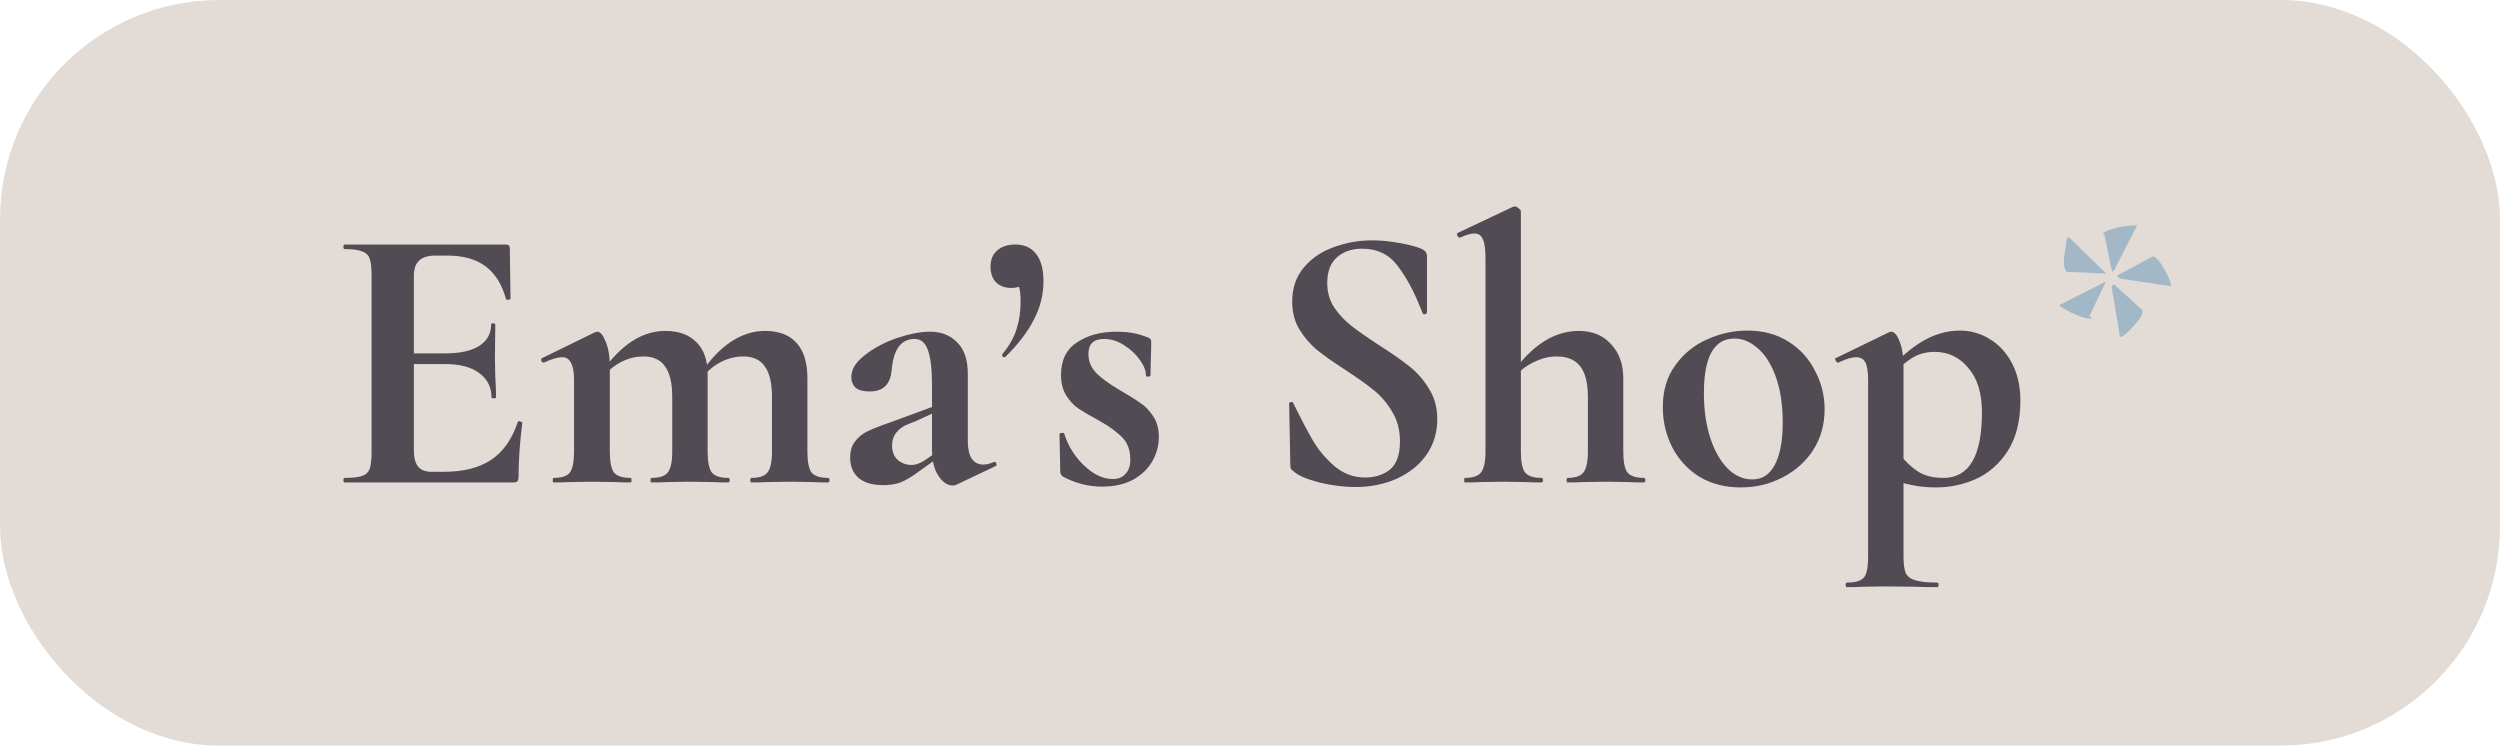
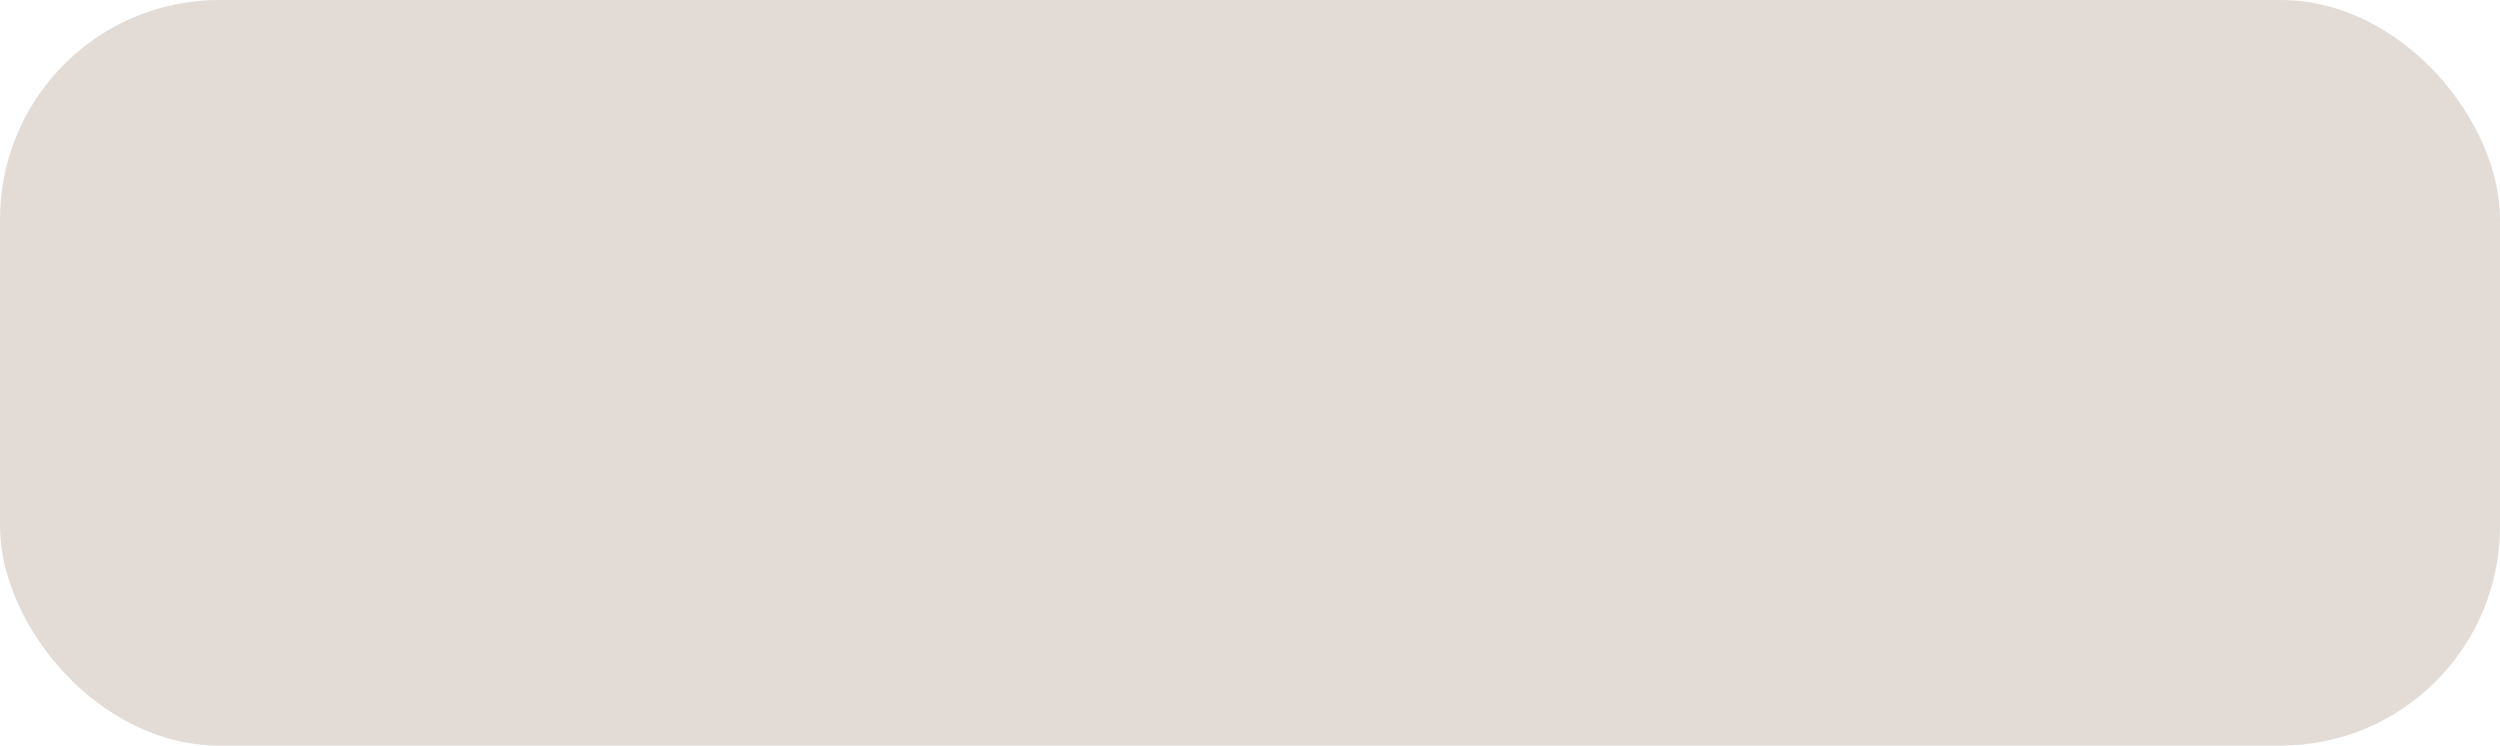
<svg xmlns="http://www.w3.org/2000/svg" width="57" height="17" viewBox="0 0 57 17" fill="none">
  <rect width="57" height="17" rx="5" fill="#E3DCD6" />
-   <path d="M7.856 11C7.839 11 7.83 10.983 7.83 10.948C7.83 10.913 7.839 10.896 7.856 10.896C8.041 10.896 8.174 10.881 8.255 10.852C8.342 10.823 8.4 10.768 8.429 10.688C8.458 10.601 8.472 10.47 8.472 10.297V6.278C8.472 6.104 8.458 5.977 8.429 5.896C8.4 5.815 8.342 5.76 8.255 5.731C8.168 5.697 8.035 5.679 7.856 5.679C7.839 5.679 7.83 5.662 7.83 5.627C7.83 5.592 7.839 5.575 7.856 5.575H11.536C11.594 5.575 11.623 5.601 11.623 5.653L11.64 6.808C11.64 6.819 11.623 6.828 11.588 6.834C11.559 6.839 11.542 6.834 11.536 6.816C11.444 6.481 11.287 6.232 11.068 6.07C10.848 5.908 10.558 5.827 10.2 5.827H9.939C9.765 5.827 9.638 5.864 9.557 5.94C9.476 6.015 9.436 6.131 9.436 6.287V10.262C9.436 10.43 9.467 10.554 9.531 10.635C9.595 10.716 9.696 10.757 9.835 10.757H10.121C10.573 10.757 10.934 10.664 11.206 10.479C11.478 10.294 11.678 10.008 11.805 9.62C11.805 9.608 11.817 9.603 11.84 9.603C11.857 9.603 11.872 9.608 11.883 9.62C11.901 9.626 11.909 9.631 11.909 9.637C11.852 10.089 11.823 10.499 11.823 10.87C11.823 10.916 11.814 10.951 11.797 10.974C11.779 10.991 11.745 11 11.692 11H7.856ZM11.206 9.064C11.206 8.827 11.114 8.642 10.929 8.509C10.749 8.37 10.489 8.301 10.147 8.301H8.976V8.057H10.156C10.492 8.057 10.749 8 10.929 7.884C11.108 7.768 11.198 7.606 11.198 7.398C11.198 7.38 11.212 7.372 11.241 7.372C11.276 7.372 11.293 7.38 11.293 7.398L11.284 8.179L11.293 8.596C11.305 8.792 11.31 8.949 11.31 9.064C11.31 9.076 11.293 9.082 11.258 9.082C11.224 9.082 11.206 9.076 11.206 9.064ZM17.133 11C17.115 11 17.107 10.983 17.107 10.948C17.107 10.913 17.115 10.896 17.133 10.896C17.312 10.896 17.434 10.855 17.497 10.774C17.567 10.688 17.601 10.528 17.601 10.297V9.047C17.601 8.735 17.546 8.503 17.436 8.353C17.332 8.202 17.17 8.127 16.95 8.127C16.771 8.127 16.597 8.17 16.43 8.257C16.262 8.344 16.126 8.463 16.022 8.613L15.978 8.509C16.418 7.867 16.907 7.545 17.445 7.545C17.758 7.545 17.995 7.635 18.157 7.814C18.325 7.994 18.409 8.266 18.409 8.63V10.297C18.409 10.528 18.441 10.688 18.504 10.774C18.574 10.855 18.698 10.896 18.877 10.896C18.901 10.896 18.912 10.913 18.912 10.948C18.912 10.983 18.901 11 18.877 11C18.727 11 18.608 10.997 18.521 10.991L18.001 10.983L17.497 10.991C17.405 10.997 17.283 11 17.133 11ZM14.858 11C14.841 11 14.832 10.983 14.832 10.948C14.832 10.913 14.841 10.896 14.858 10.896C15.038 10.896 15.159 10.855 15.223 10.774C15.293 10.688 15.327 10.528 15.327 10.297V9.047C15.327 8.735 15.272 8.503 15.162 8.353C15.058 8.202 14.896 8.127 14.676 8.127C14.497 8.127 14.323 8.17 14.155 8.257C13.988 8.344 13.852 8.463 13.748 8.613L13.704 8.509C14.144 7.867 14.633 7.545 15.171 7.545C15.478 7.545 15.715 7.632 15.883 7.806C16.051 7.974 16.134 8.217 16.134 8.535V10.297C16.134 10.528 16.166 10.688 16.23 10.774C16.299 10.855 16.424 10.896 16.603 10.896C16.626 10.896 16.638 10.913 16.638 10.948C16.638 10.983 16.626 11 16.603 11C16.453 11 16.334 10.997 16.247 10.991L15.726 10.983L15.223 10.991C15.13 10.997 15.009 11 14.858 11ZM12.628 11C12.61 11 12.602 10.983 12.602 10.948C12.602 10.913 12.61 10.896 12.628 10.896C12.807 10.896 12.929 10.855 12.992 10.774C13.056 10.688 13.088 10.528 13.088 10.297V8.665C13.088 8.486 13.065 8.355 13.018 8.274C12.978 8.188 12.911 8.144 12.819 8.144C12.72 8.144 12.582 8.185 12.402 8.266H12.385C12.367 8.266 12.353 8.251 12.341 8.222C12.336 8.193 12.338 8.176 12.35 8.17L13.556 7.58C13.591 7.569 13.611 7.563 13.617 7.563C13.687 7.563 13.75 7.638 13.808 7.788C13.872 7.933 13.904 8.127 13.904 8.37V10.297C13.904 10.528 13.936 10.688 13.999 10.774C14.069 10.855 14.193 10.896 14.373 10.896C14.39 10.896 14.399 10.913 14.399 10.948C14.399 10.983 14.39 11 14.373 11C14.222 11 14.103 10.997 14.017 10.991L13.496 10.983L12.984 10.991C12.897 10.997 12.778 11 12.628 11ZM21.805 11.052C21.782 11.064 21.753 11.069 21.719 11.069C21.603 11.069 21.496 10.997 21.398 10.852C21.299 10.702 21.25 10.505 21.25 10.262V8.787C21.25 8.416 21.218 8.147 21.154 7.979C21.097 7.812 20.995 7.728 20.851 7.728C20.544 7.728 20.37 7.965 20.33 8.439C20.313 8.613 20.261 8.737 20.174 8.813C20.093 8.888 19.977 8.925 19.826 8.925C19.682 8.925 19.575 8.897 19.505 8.839C19.442 8.775 19.41 8.694 19.41 8.596C19.41 8.422 19.511 8.257 19.714 8.101C19.916 7.939 20.159 7.809 20.443 7.71C20.732 7.612 20.987 7.563 21.207 7.563C21.461 7.563 21.667 7.644 21.823 7.806C21.985 7.962 22.066 8.202 22.066 8.526V10.063C22.066 10.23 22.095 10.361 22.153 10.453C22.216 10.546 22.303 10.592 22.413 10.592C22.494 10.592 22.578 10.572 22.665 10.531H22.674C22.697 10.531 22.711 10.546 22.717 10.575C22.729 10.598 22.723 10.615 22.7 10.627L21.805 11.052ZM20.139 11.061C19.89 11.061 19.702 11.006 19.575 10.896C19.448 10.786 19.384 10.633 19.384 10.436C19.384 10.28 19.421 10.155 19.497 10.063C19.572 9.964 19.665 9.889 19.774 9.837C19.89 9.779 20.049 9.715 20.252 9.646L20.469 9.568L21.337 9.247L21.372 9.377L20.877 9.603C20.859 9.608 20.802 9.631 20.703 9.672C20.605 9.707 20.518 9.767 20.443 9.854C20.373 9.941 20.339 10.042 20.339 10.158C20.339 10.297 20.382 10.407 20.469 10.488C20.561 10.563 20.666 10.601 20.781 10.601C20.874 10.601 20.969 10.569 21.068 10.505L21.502 10.21L21.51 10.349L20.903 10.783C20.77 10.881 20.645 10.954 20.53 11C20.414 11.04 20.284 11.061 20.139 11.061ZM23.149 5.575C23.351 5.575 23.508 5.644 23.617 5.783C23.733 5.922 23.791 6.133 23.791 6.417C23.791 6.724 23.716 7.019 23.565 7.302C23.421 7.58 23.207 7.858 22.923 8.136C22.917 8.141 22.909 8.144 22.897 8.144C22.88 8.144 22.865 8.138 22.854 8.127C22.848 8.11 22.848 8.092 22.854 8.075C23.01 7.884 23.117 7.696 23.175 7.511C23.238 7.32 23.27 7.108 23.27 6.877C23.27 6.715 23.256 6.596 23.227 6.521C23.198 6.44 23.152 6.374 23.088 6.321L23.409 6.261C23.415 6.359 23.386 6.434 23.322 6.486C23.259 6.538 23.172 6.565 23.062 6.565C22.911 6.565 22.793 6.521 22.706 6.434C22.625 6.348 22.584 6.229 22.584 6.078C22.584 5.922 22.634 5.801 22.732 5.714C22.836 5.621 22.975 5.575 23.149 5.575ZM24.816 8.066C24.816 8.234 24.874 8.379 24.99 8.5C25.111 8.622 25.285 8.749 25.511 8.882C25.73 9.009 25.892 9.111 25.997 9.186C26.107 9.255 26.205 9.357 26.292 9.49C26.379 9.617 26.422 9.773 26.422 9.958C26.422 10.155 26.373 10.34 26.274 10.514C26.176 10.688 26.029 10.829 25.832 10.939C25.635 11.043 25.401 11.095 25.129 11.095C24.81 11.095 24.509 11.017 24.226 10.861C24.191 10.826 24.174 10.792 24.174 10.757L24.157 9.898C24.157 9.88 24.171 9.872 24.2 9.872C24.235 9.866 24.255 9.869 24.261 9.88C24.353 10.17 24.507 10.415 24.721 10.618C24.935 10.821 25.152 10.922 25.372 10.922C25.493 10.922 25.589 10.884 25.658 10.809C25.733 10.734 25.771 10.624 25.771 10.479C25.771 10.265 25.71 10.097 25.589 9.976C25.467 9.848 25.288 9.718 25.051 9.585C24.848 9.475 24.695 9.386 24.59 9.316C24.486 9.247 24.394 9.148 24.313 9.021C24.232 8.894 24.191 8.737 24.191 8.552C24.191 8.211 24.313 7.962 24.556 7.806C24.799 7.644 25.097 7.563 25.45 7.563C25.583 7.563 25.702 7.571 25.806 7.589C25.916 7.606 26.037 7.641 26.17 7.693C26.222 7.71 26.248 7.742 26.248 7.788C26.248 7.933 26.245 8.046 26.24 8.127L26.231 8.561C26.231 8.578 26.214 8.587 26.179 8.587C26.144 8.587 26.127 8.578 26.127 8.561C26.127 8.451 26.081 8.332 25.988 8.205C25.895 8.072 25.774 7.959 25.623 7.867C25.479 7.774 25.328 7.728 25.172 7.728C24.935 7.728 24.816 7.84 24.816 8.066ZM30.261 6.452C30.261 6.66 30.313 6.845 30.417 7.007C30.527 7.169 30.66 7.311 30.817 7.433C30.973 7.554 31.184 7.702 31.45 7.875C31.74 8.06 31.971 8.222 32.145 8.361C32.318 8.5 32.466 8.671 32.587 8.873C32.709 9.07 32.77 9.299 32.77 9.559C32.77 9.86 32.689 10.129 32.526 10.366C32.364 10.598 32.139 10.78 31.849 10.913C31.566 11.04 31.248 11.104 30.895 11.104C30.64 11.104 30.368 11.069 30.079 11C29.795 10.925 29.604 10.844 29.506 10.757C29.477 10.734 29.454 10.714 29.436 10.696C29.425 10.673 29.419 10.638 29.419 10.592L29.393 9.212V9.203C29.393 9.18 29.407 9.169 29.436 9.169C29.465 9.163 29.483 9.171 29.488 9.195C29.662 9.548 29.813 9.834 29.94 10.054C30.073 10.274 30.238 10.468 30.435 10.635C30.637 10.803 30.866 10.887 31.12 10.887C31.352 10.887 31.543 10.826 31.693 10.705C31.844 10.578 31.919 10.364 31.919 10.063C31.919 9.808 31.861 9.585 31.745 9.394C31.635 9.203 31.499 9.041 31.337 8.908C31.175 8.775 30.953 8.616 30.669 8.431C30.391 8.251 30.174 8.098 30.018 7.971C29.868 7.843 29.737 7.69 29.627 7.511C29.517 7.331 29.462 7.12 29.462 6.877C29.462 6.57 29.549 6.313 29.723 6.104C29.902 5.89 30.131 5.734 30.409 5.636C30.686 5.532 30.979 5.48 31.285 5.48C31.488 5.48 31.693 5.5 31.902 5.54C32.11 5.575 32.278 5.618 32.405 5.67C32.457 5.694 32.492 5.72 32.509 5.749C32.526 5.772 32.535 5.804 32.535 5.844V7.12C32.535 7.137 32.521 7.152 32.492 7.163C32.463 7.169 32.446 7.163 32.44 7.146L32.37 6.981C32.226 6.617 32.055 6.307 31.858 6.052C31.667 5.798 31.398 5.67 31.051 5.67C30.82 5.67 30.628 5.737 30.478 5.87C30.333 6.003 30.261 6.197 30.261 6.452ZM33.4 11C33.389 11 33.383 10.983 33.383 10.948C33.383 10.913 33.389 10.896 33.4 10.896C33.58 10.896 33.701 10.855 33.765 10.774C33.834 10.688 33.869 10.528 33.869 10.297V5.887C33.869 5.685 33.849 5.54 33.808 5.453C33.773 5.367 33.71 5.323 33.617 5.323C33.536 5.323 33.426 5.355 33.287 5.419H33.279C33.261 5.419 33.244 5.404 33.227 5.375C33.215 5.341 33.215 5.32 33.227 5.315L34.494 4.716L34.537 4.707C34.566 4.707 34.595 4.721 34.624 4.75C34.659 4.774 34.676 4.797 34.676 4.82V10.297C34.676 10.528 34.708 10.688 34.772 10.774C34.841 10.855 34.965 10.896 35.145 10.896C35.168 10.896 35.18 10.913 35.18 10.948C35.18 10.983 35.168 11 35.145 11C34.994 11 34.873 10.997 34.78 10.991L34.277 10.983L33.756 10.991C33.669 10.997 33.551 11 33.4 11ZM35.735 11C35.724 11 35.718 10.983 35.718 10.948C35.718 10.913 35.724 10.896 35.735 10.896C35.914 10.896 36.036 10.855 36.1 10.774C36.169 10.688 36.204 10.528 36.204 10.297V9.047C36.204 8.735 36.146 8.503 36.03 8.353C35.914 8.202 35.735 8.127 35.492 8.127C35.313 8.127 35.133 8.173 34.954 8.266C34.775 8.353 34.633 8.468 34.529 8.613L34.477 8.509C34.934 7.867 35.44 7.545 35.995 7.545C36.308 7.545 36.554 7.647 36.733 7.849C36.919 8.046 37.011 8.306 37.011 8.63V10.297C37.011 10.528 37.043 10.688 37.106 10.774C37.176 10.855 37.3 10.896 37.48 10.896C37.503 10.896 37.514 10.913 37.514 10.948C37.514 10.983 37.503 11 37.48 11C37.329 11 37.208 10.997 37.115 10.991L36.612 10.983L36.091 10.991C36.004 10.997 35.886 11 35.735 11ZM39.691 11.113C39.333 11.113 39.017 11.032 38.745 10.87C38.479 10.702 38.274 10.479 38.129 10.201C37.984 9.918 37.912 9.611 37.912 9.281C37.912 8.905 38.007 8.587 38.198 8.327C38.389 8.06 38.632 7.864 38.928 7.736C39.223 7.603 39.526 7.537 39.839 7.537C40.198 7.537 40.51 7.621 40.776 7.788C41.042 7.956 41.245 8.179 41.384 8.457C41.529 8.729 41.601 9.021 41.601 9.333C41.601 9.681 41.514 9.99 41.34 10.262C41.167 10.528 40.933 10.737 40.638 10.887C40.348 11.038 40.033 11.113 39.691 11.113ZM39.952 10.931C40.177 10.931 40.348 10.821 40.464 10.601C40.585 10.375 40.646 10.054 40.646 9.637C40.646 9.232 40.594 8.885 40.49 8.596C40.386 8.306 40.25 8.089 40.082 7.945C39.914 7.794 39.735 7.719 39.544 7.719C39.081 7.719 38.849 8.133 38.849 8.96C38.849 9.348 38.899 9.692 38.997 9.993C39.095 10.288 39.228 10.52 39.396 10.688C39.564 10.85 39.749 10.931 39.952 10.931ZM42.107 13.387C42.089 13.387 42.081 13.37 42.081 13.335C42.081 13.3 42.089 13.283 42.107 13.283C42.245 13.283 42.347 13.265 42.41 13.231C42.48 13.202 42.526 13.147 42.549 13.066C42.578 12.985 42.593 12.857 42.593 12.684V8.665C42.593 8.48 42.572 8.347 42.532 8.266C42.491 8.185 42.419 8.144 42.315 8.144C42.222 8.144 42.089 8.185 41.916 8.266H41.898C41.881 8.266 41.867 8.251 41.855 8.222C41.837 8.193 41.835 8.176 41.846 8.17L43.079 7.571C43.09 7.566 43.105 7.563 43.122 7.563C43.192 7.563 43.255 7.638 43.313 7.788C43.371 7.933 43.4 8.127 43.4 8.37V12.684C43.4 12.857 43.417 12.985 43.452 13.066C43.492 13.147 43.565 13.202 43.669 13.231C43.779 13.265 43.947 13.283 44.172 13.283C44.19 13.283 44.199 13.3 44.199 13.335C44.199 13.37 44.19 13.387 44.172 13.387C43.958 13.387 43.791 13.384 43.669 13.378L42.983 13.37L42.471 13.378C42.384 13.384 42.263 13.387 42.107 13.387ZM44.146 11.113C43.938 11.113 43.756 11.095 43.6 11.061C43.443 11.032 43.244 10.977 43.001 10.896L43.304 10.349C43.449 10.528 43.594 10.664 43.739 10.757C43.889 10.85 44.08 10.896 44.311 10.896C44.896 10.896 45.188 10.398 45.188 9.403C45.188 8.963 45.084 8.625 44.876 8.387C44.673 8.144 44.418 8.023 44.112 8.023C43.909 8.023 43.733 8.072 43.582 8.17C43.432 8.263 43.27 8.408 43.096 8.604L43.009 8.5C43.304 8.165 43.585 7.921 43.851 7.771C44.123 7.615 44.401 7.537 44.685 7.537C44.928 7.537 45.153 7.6 45.362 7.728C45.576 7.855 45.746 8.04 45.874 8.283C46.001 8.526 46.065 8.81 46.065 9.134C46.065 9.597 45.969 9.979 45.778 10.28C45.587 10.575 45.344 10.789 45.049 10.922C44.76 11.049 44.459 11.113 44.146 11.113Z" fill="#514B54" />
-   <path fill-rule="evenodd" clip-rule="evenodd" d="M47.704 7.266C47.704 7.266 47.704 7.266 47.656 7.266C47.562 7.259 47.47 7.235 47.385 7.196C47.275 7.154 47.168 7.104 47.065 7.046C46.977 6.992 46.937 6.96 46.961 6.952L48.015 6.418L47.64 7.204L47.704 7.266ZM48.199 6.481L48.853 7.078C48.853 7.078 48.853 7.172 48.773 7.282C48.692 7.389 48.601 7.489 48.502 7.58C48.401 7.669 48.345 7.701 48.334 7.675L48.143 6.528L48.199 6.481ZM47.121 6.198C47.121 6.198 47.057 6.12 47.057 6.002C47.059 5.865 47.075 5.728 47.105 5.594C47.105 5.452 47.153 5.389 47.177 5.413L48.023 6.238L47.121 6.198ZM48.319 6.348L49.5 6.528C49.5 6.528 49.5 6.465 49.452 6.34C49.395 6.217 49.328 6.099 49.252 5.986C49.173 5.876 49.109 5.837 49.069 5.853L48.271 6.285L48.319 6.348ZM47.975 5.327L48.151 6.183C48.157 6.185 48.164 6.187 48.171 6.187C48.178 6.187 48.184 6.185 48.191 6.183L48.726 5.138C48.726 5.138 48.726 5.138 48.654 5.138C48.5 5.143 48.347 5.166 48.199 5.209C48.023 5.256 47.935 5.303 47.943 5.35L47.975 5.327Z" fill="#A2B8C7" />
</svg>